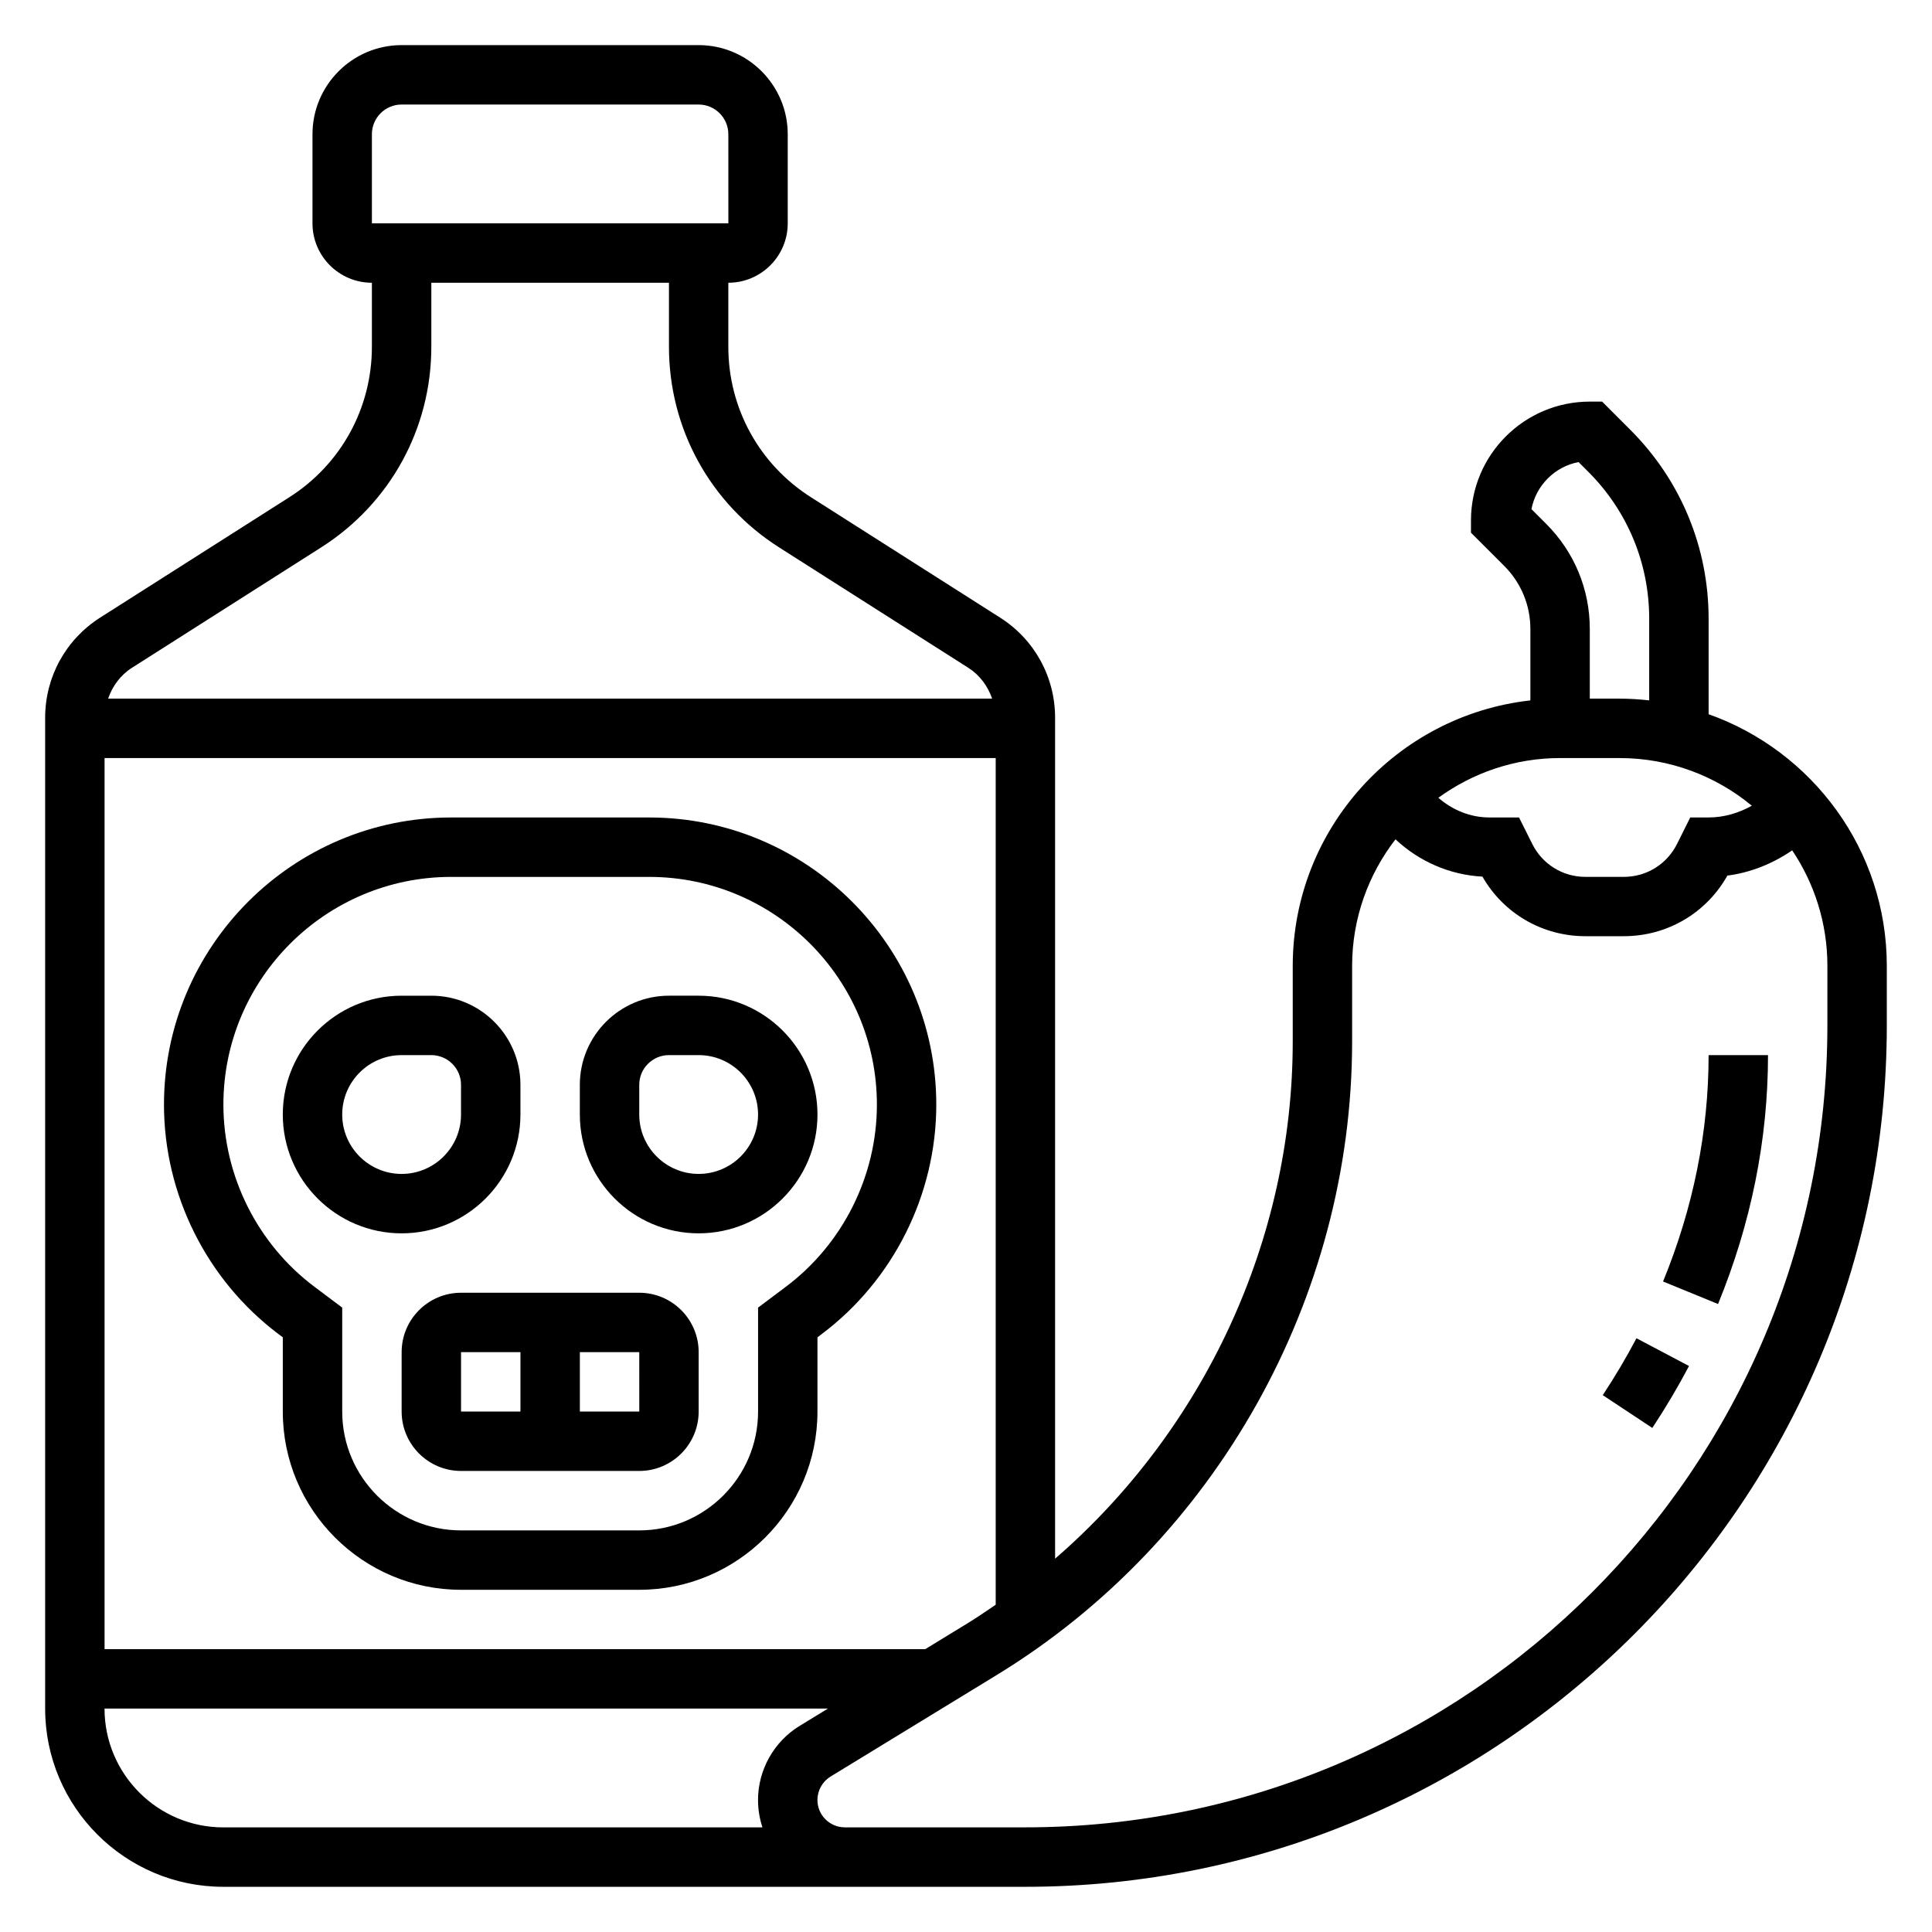
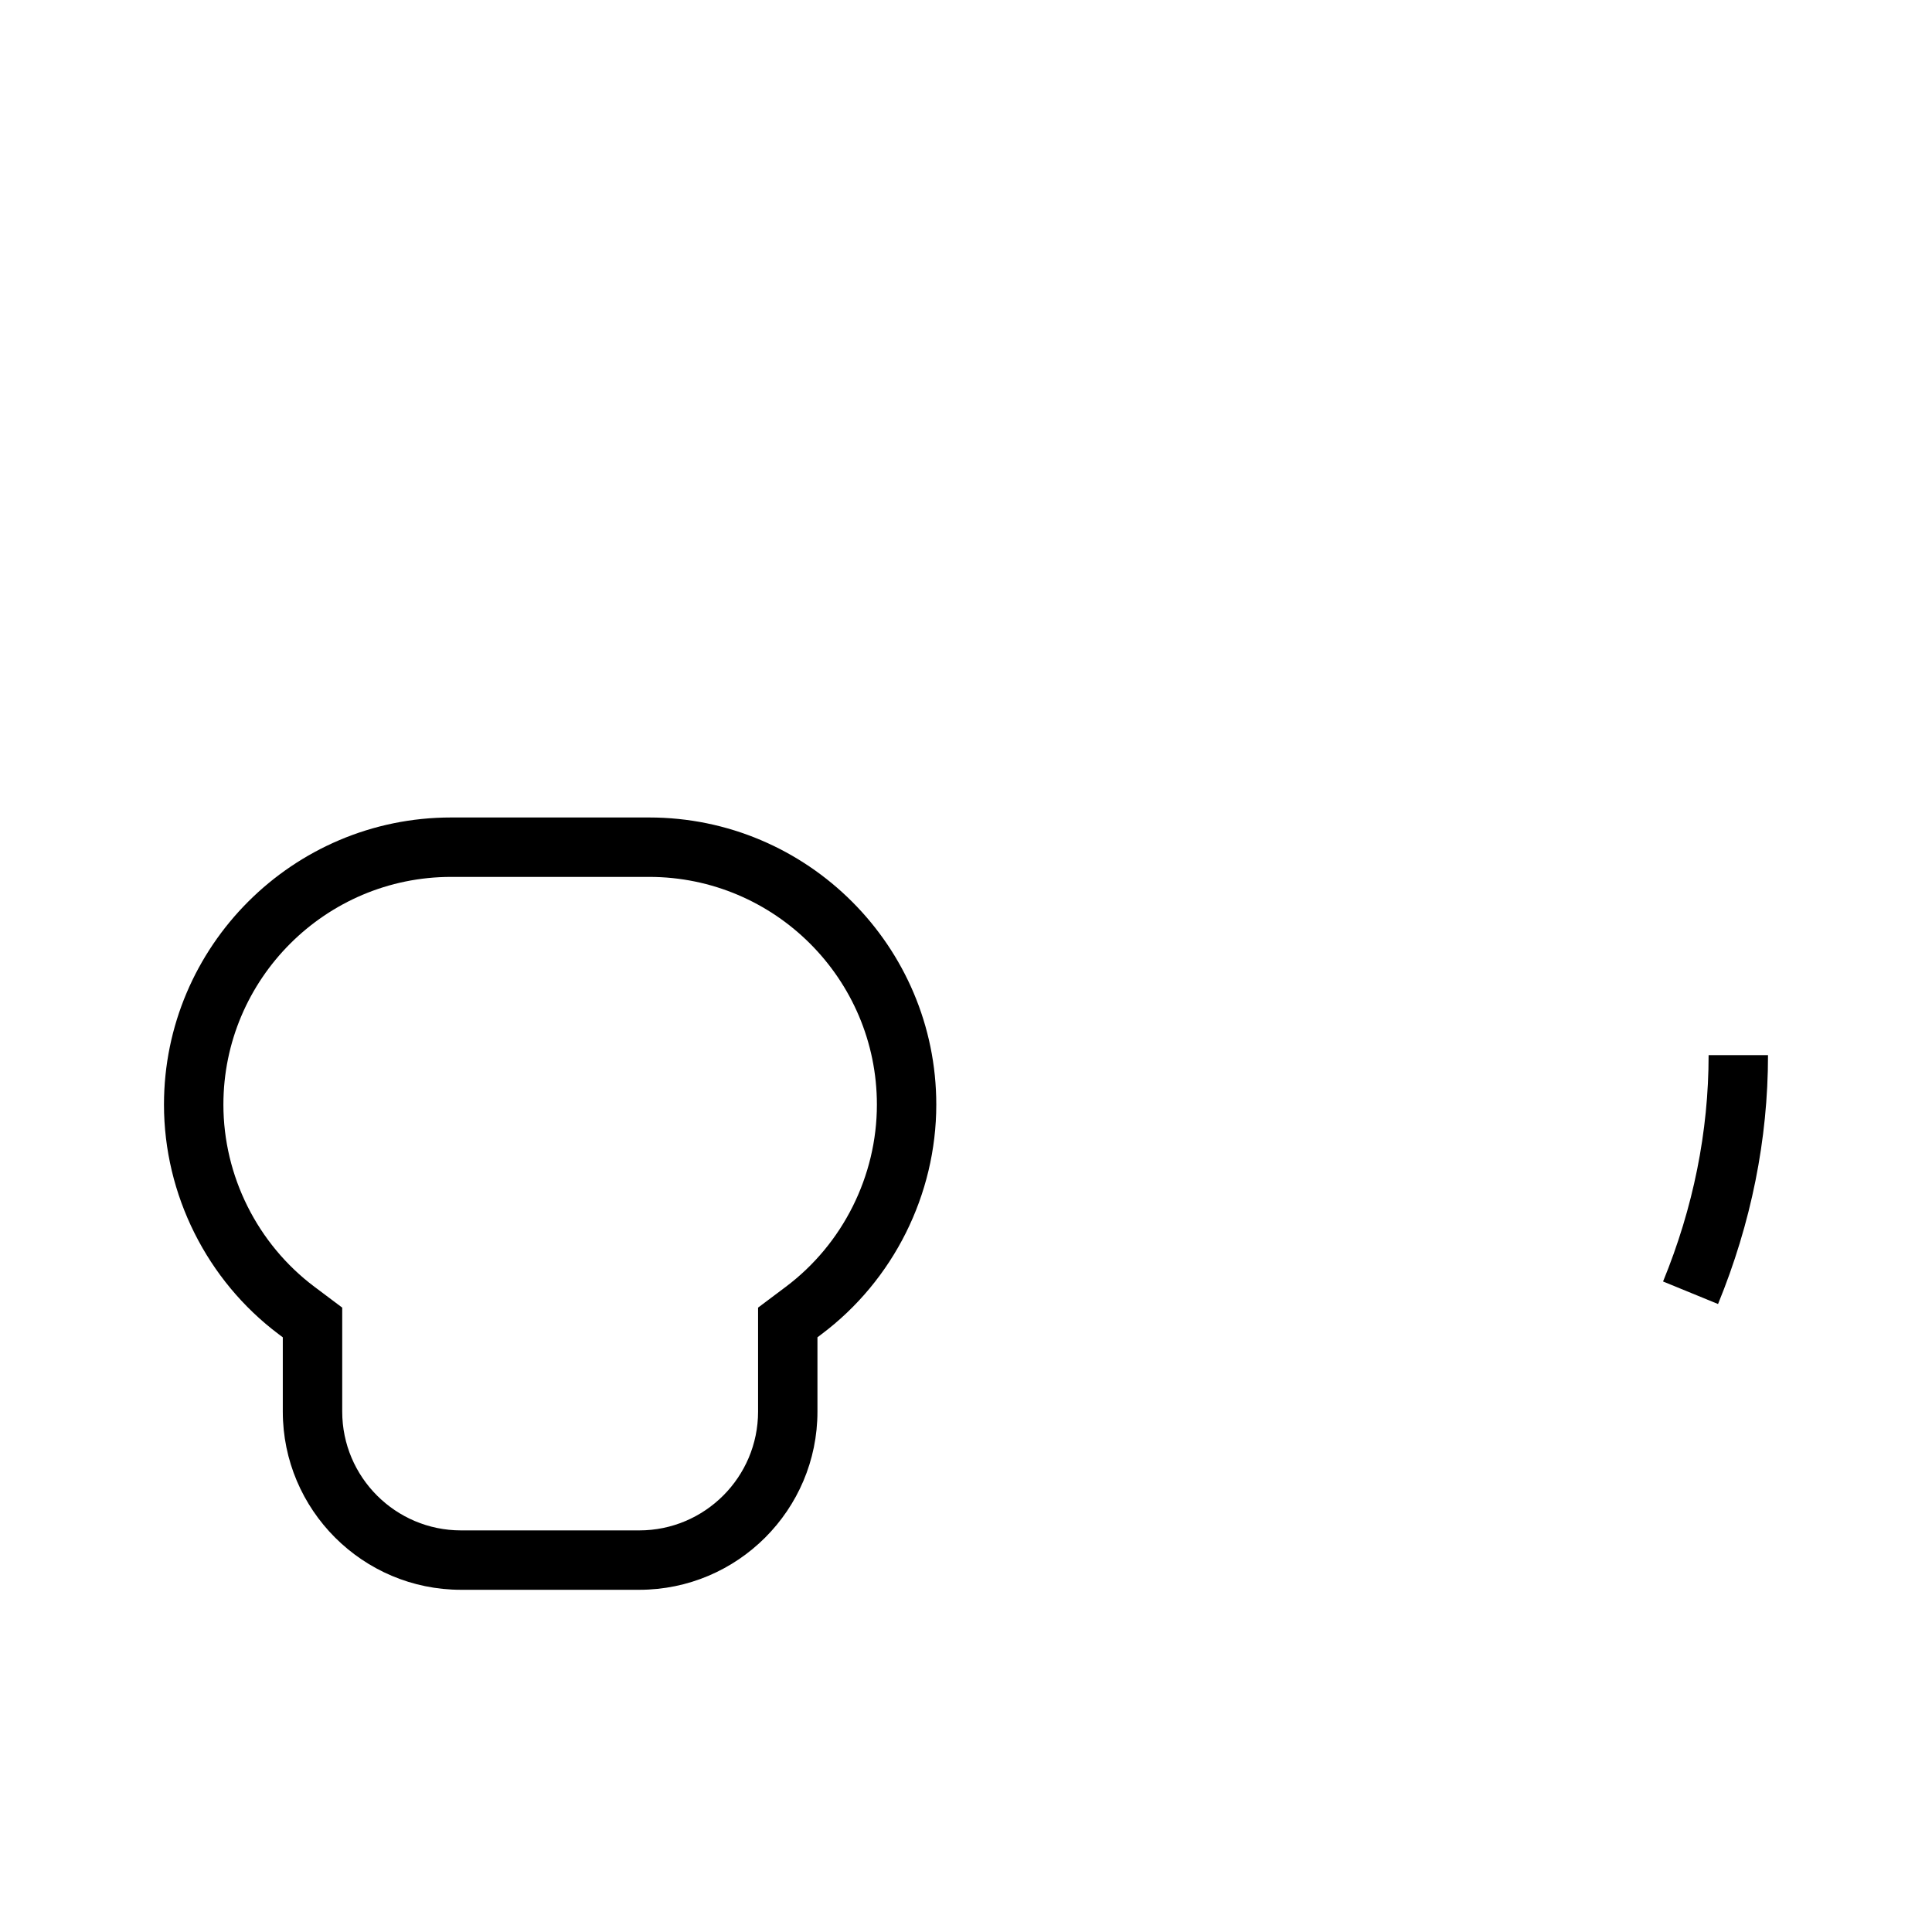
<svg xmlns="http://www.w3.org/2000/svg" fill="#000000" width="800px" height="800px" version="1.1" viewBox="144 144 512 512">
  <g>
-     <path d="m313.41 486.59h-47.23c-8.684 0-15.742 7.062-15.742 15.742v15.742c0 8.684 7.062 15.742 15.742 15.742h47.23c8.684 0 15.742-7.062 15.742-15.742v-15.742c0-8.68-7.059-15.742-15.742-15.742zm-47.23 15.746h15.742v15.742h-15.742zm31.488 15.742v-15.742h15.742l0.008 15.742z" />
    <path d="m316.03 360.64h-52.484c-41.957 0-76.09 34.145-76.09 76.102 0 23.82 11.375 46.578 30.434 60.867l1.055 0.793v19.68c0 26.047 21.184 47.23 47.23 47.23h47.23c26.047 0 47.23-21.184 47.23-47.23v-19.68l1.047-0.797c19.07-14.285 30.445-37.043 30.445-60.863 0-41.957-34.133-76.102-76.098-76.102zm36.211 124.38-7.344 5.512v27.551c0 17.367-14.121 31.488-31.488 31.488h-47.23c-17.367 0-31.488-14.121-31.488-31.488v-27.551l-7.344-5.512c-15.125-11.344-24.145-29.387-24.145-48.277 0-33.285 27.07-60.355 60.352-60.355h52.484c33.277 0 60.348 27.07 60.348 60.355 0 18.891-9.023 36.934-24.145 48.277z" />
-     <path d="m596.8 333.28v-25.285c0-18.926-7.367-36.715-20.75-50.09l-7.473-7.477h-3.266c-17.367 0-31.488 14.121-31.488 31.488v3.258l8.832 8.824c4.453 4.465 6.91 10.395 6.91 16.707v18.91c-35.367 3.93-62.977 33.977-62.977 70.383v19.996c0 52.758-23.617 103-62.977 137.07v-222.84c0-10.816-5.449-20.75-14.586-26.559l-50.137-31.906c-13.699-8.715-21.875-23.617-21.875-39.855v-16.973c8.684 0 15.742-7.062 15.742-15.742v-23.617c0-13.02-10.598-23.617-23.617-23.617h-78.711c-13.02 0-23.617 10.598-23.617 23.617v23.617c0 8.684 7.062 15.742 15.742 15.742v16.98c0 16.238-8.18 31.133-21.867 39.855l-50.145 31.906c-9.129 5.809-14.578 15.734-14.578 26.551v262.57c0 26.047 21.184 47.23 47.23 47.23h212.54c125.88 0 228.29-102.41 228.29-228.29v-15.742c0.004-30.781-19.754-56.965-47.227-66.719zm-23.617 11.613c13.312 0 25.535 4.746 35.07 12.633-3.488 1.945-7.387 3.109-11.453 3.109h-4.863l-3.519 7.047c-2.688 5.359-8.086 8.699-14.086 8.699h-10.172c-6 0-11.398-3.336-14.082-8.699l-3.519-7.047h-7.871c-5.055 0-9.793-1.977-13.508-5.219 9.086-6.586 20.207-10.523 32.258-10.523zm-10.848-78.438 2.582 2.582c10.406 10.406 16.137 24.238 16.137 38.957v21.617c-2.59-0.289-5.211-0.465-7.871-0.465h-7.871v-18.445c0-10.516-4.094-20.402-11.523-27.836l-3.938-3.938c1.211-6.293 6.188-11.27 12.484-12.473zm-162.39 308.02-10.754 6.574h-217.48v-236.16h236.16v224.38c-2.598 1.789-5.219 3.559-7.926 5.211zm-157.39-394.9c0-4.344 3.535-7.871 7.871-7.871h78.719c4.336 0 7.871 3.527 7.871 7.871l0.008 23.617h-94.469zm-63.559 141.38 50.145-31.906c18.262-11.629 29.164-31.488 29.164-53.137v-16.98h62.977v16.98c0 21.648 10.902 41.508 29.164 53.137l50.137 31.906c3.062 1.953 5.203 4.871 6.344 8.188l-234.27-0.004c1.133-3.312 3.273-6.234 6.336-8.184zm165.89 300.06c0 2.535 0.41 4.977 1.172 7.262h-142.87c-17.367 0-31.488-14.121-31.488-31.488h191.72l-7.535 4.606c-6.785 4.148-11.004 11.664-11.004 19.621zm283.39-205.29c0 117.2-95.348 212.54-212.54 212.54h-47.848c-4 0.004-7.262-3.25-7.262-7.258 0-2.512 1.332-4.887 3.473-6.195l44.043-26.914c58.098-35.5 94.184-99.848 94.184-167.93v-19.992c0-12.625 4.312-24.246 11.492-33.551 6.227 5.84 14.367 9.445 23.043 9.887 5.602 9.785 15.898 15.789 27.289 15.789h10.172c11.492 0 21.875-6.117 27.449-16.059 6.203-0.797 12.043-3.18 17.176-6.691 5.891 8.77 9.332 19.305 9.332 30.625z" />
    <path d="m584.73 483.61 14.57 5.969c8.785-21.441 13.242-43.625 13.242-65.961h-15.742c0 20.273-4.062 40.457-12.07 59.992z" />
-     <path d="m568.75 513.73 13.129 8.691c3.519-5.328 6.793-10.848 9.73-16.414l-13.926-7.352c-2.699 5.117-5.703 10.184-8.934 15.074z" />
-     <path d="m329.15 407.87h-7.871c-13.02 0-23.617 10.598-23.617 23.617v7.871c0 17.367 14.121 31.488 31.488 31.488 17.367 0 31.488-14.121 31.488-31.488s-14.121-31.488-31.488-31.488zm0 47.23c-8.684 0-15.742-7.062-15.742-15.742v-7.871c0-4.344 3.535-7.871 7.871-7.871h7.871c8.684 0 15.742 7.062 15.742 15.742 0.004 8.684-7.059 15.742-15.742 15.742z" />
-     <path d="m281.92 439.36v-7.871c0-13.02-10.598-23.617-23.617-23.617h-7.871c-17.367 0-31.488 14.121-31.488 31.488s14.121 31.488 31.488 31.488c17.367 0 31.488-14.125 31.488-31.488zm-47.23 0c0-8.684 7.062-15.742 15.742-15.742h7.871c4.336 0 7.871 3.527 7.871 7.871v7.871c0 8.684-7.062 15.742-15.742 15.742-8.684 0-15.742-7.059-15.742-15.742z" />
  </g>
</svg>